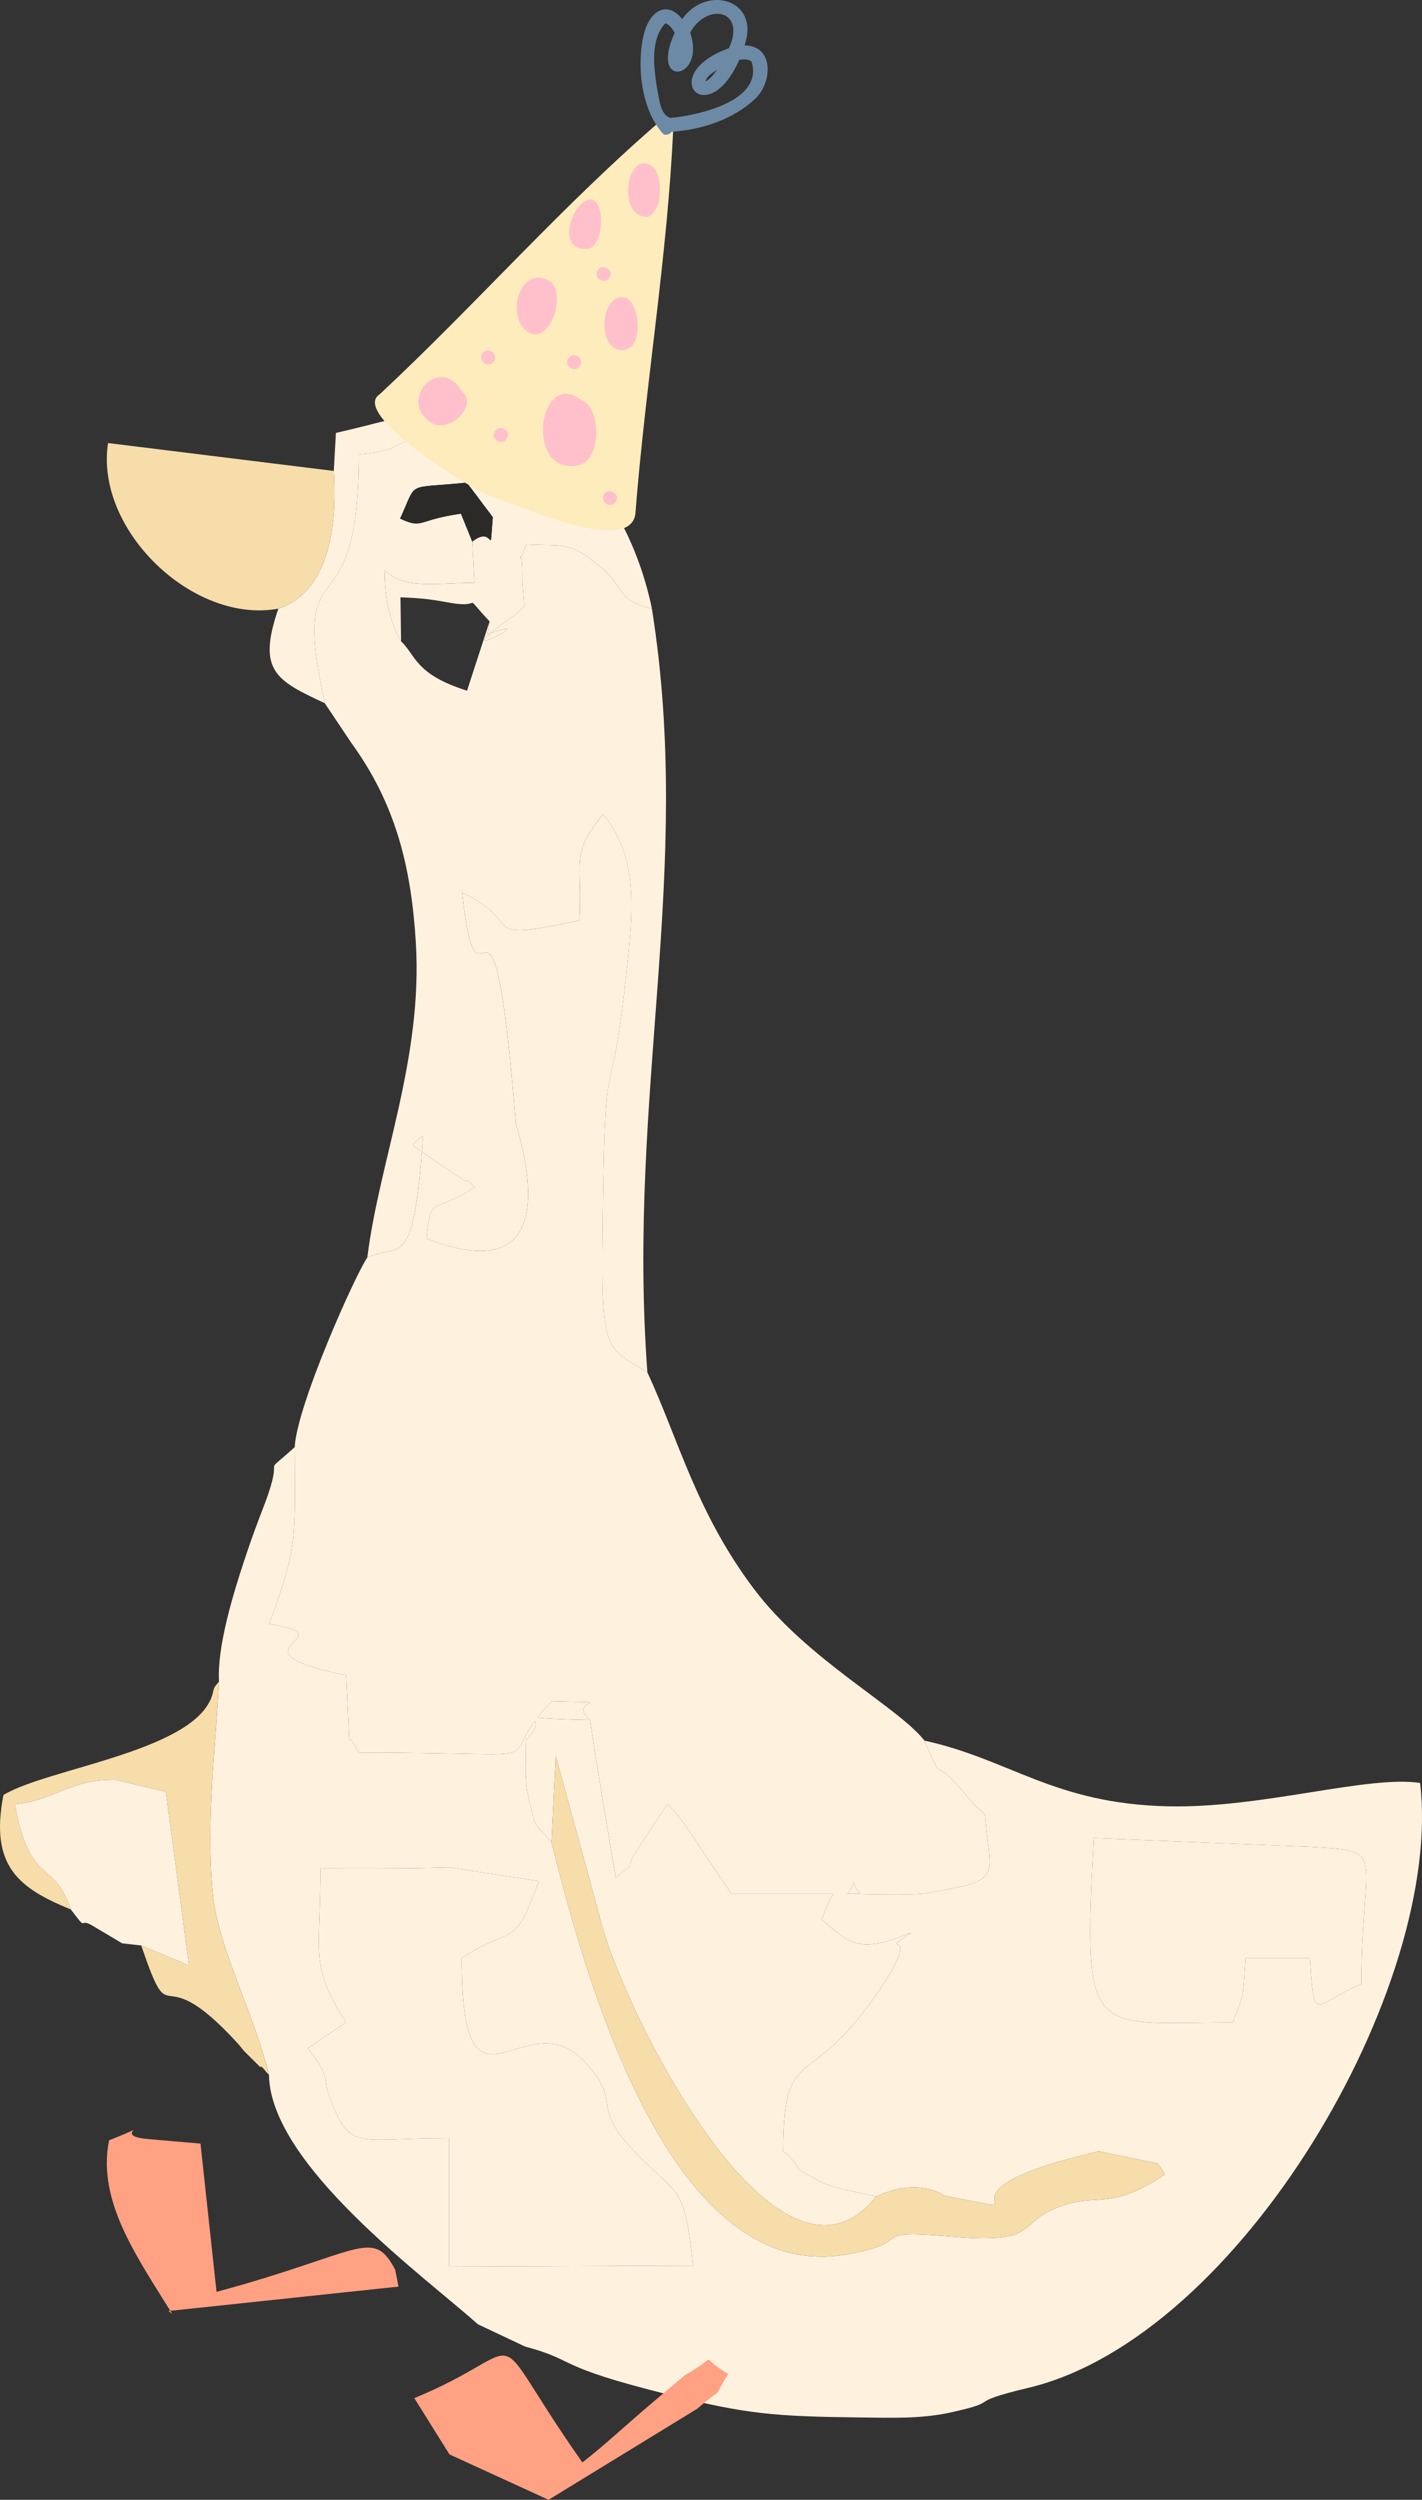
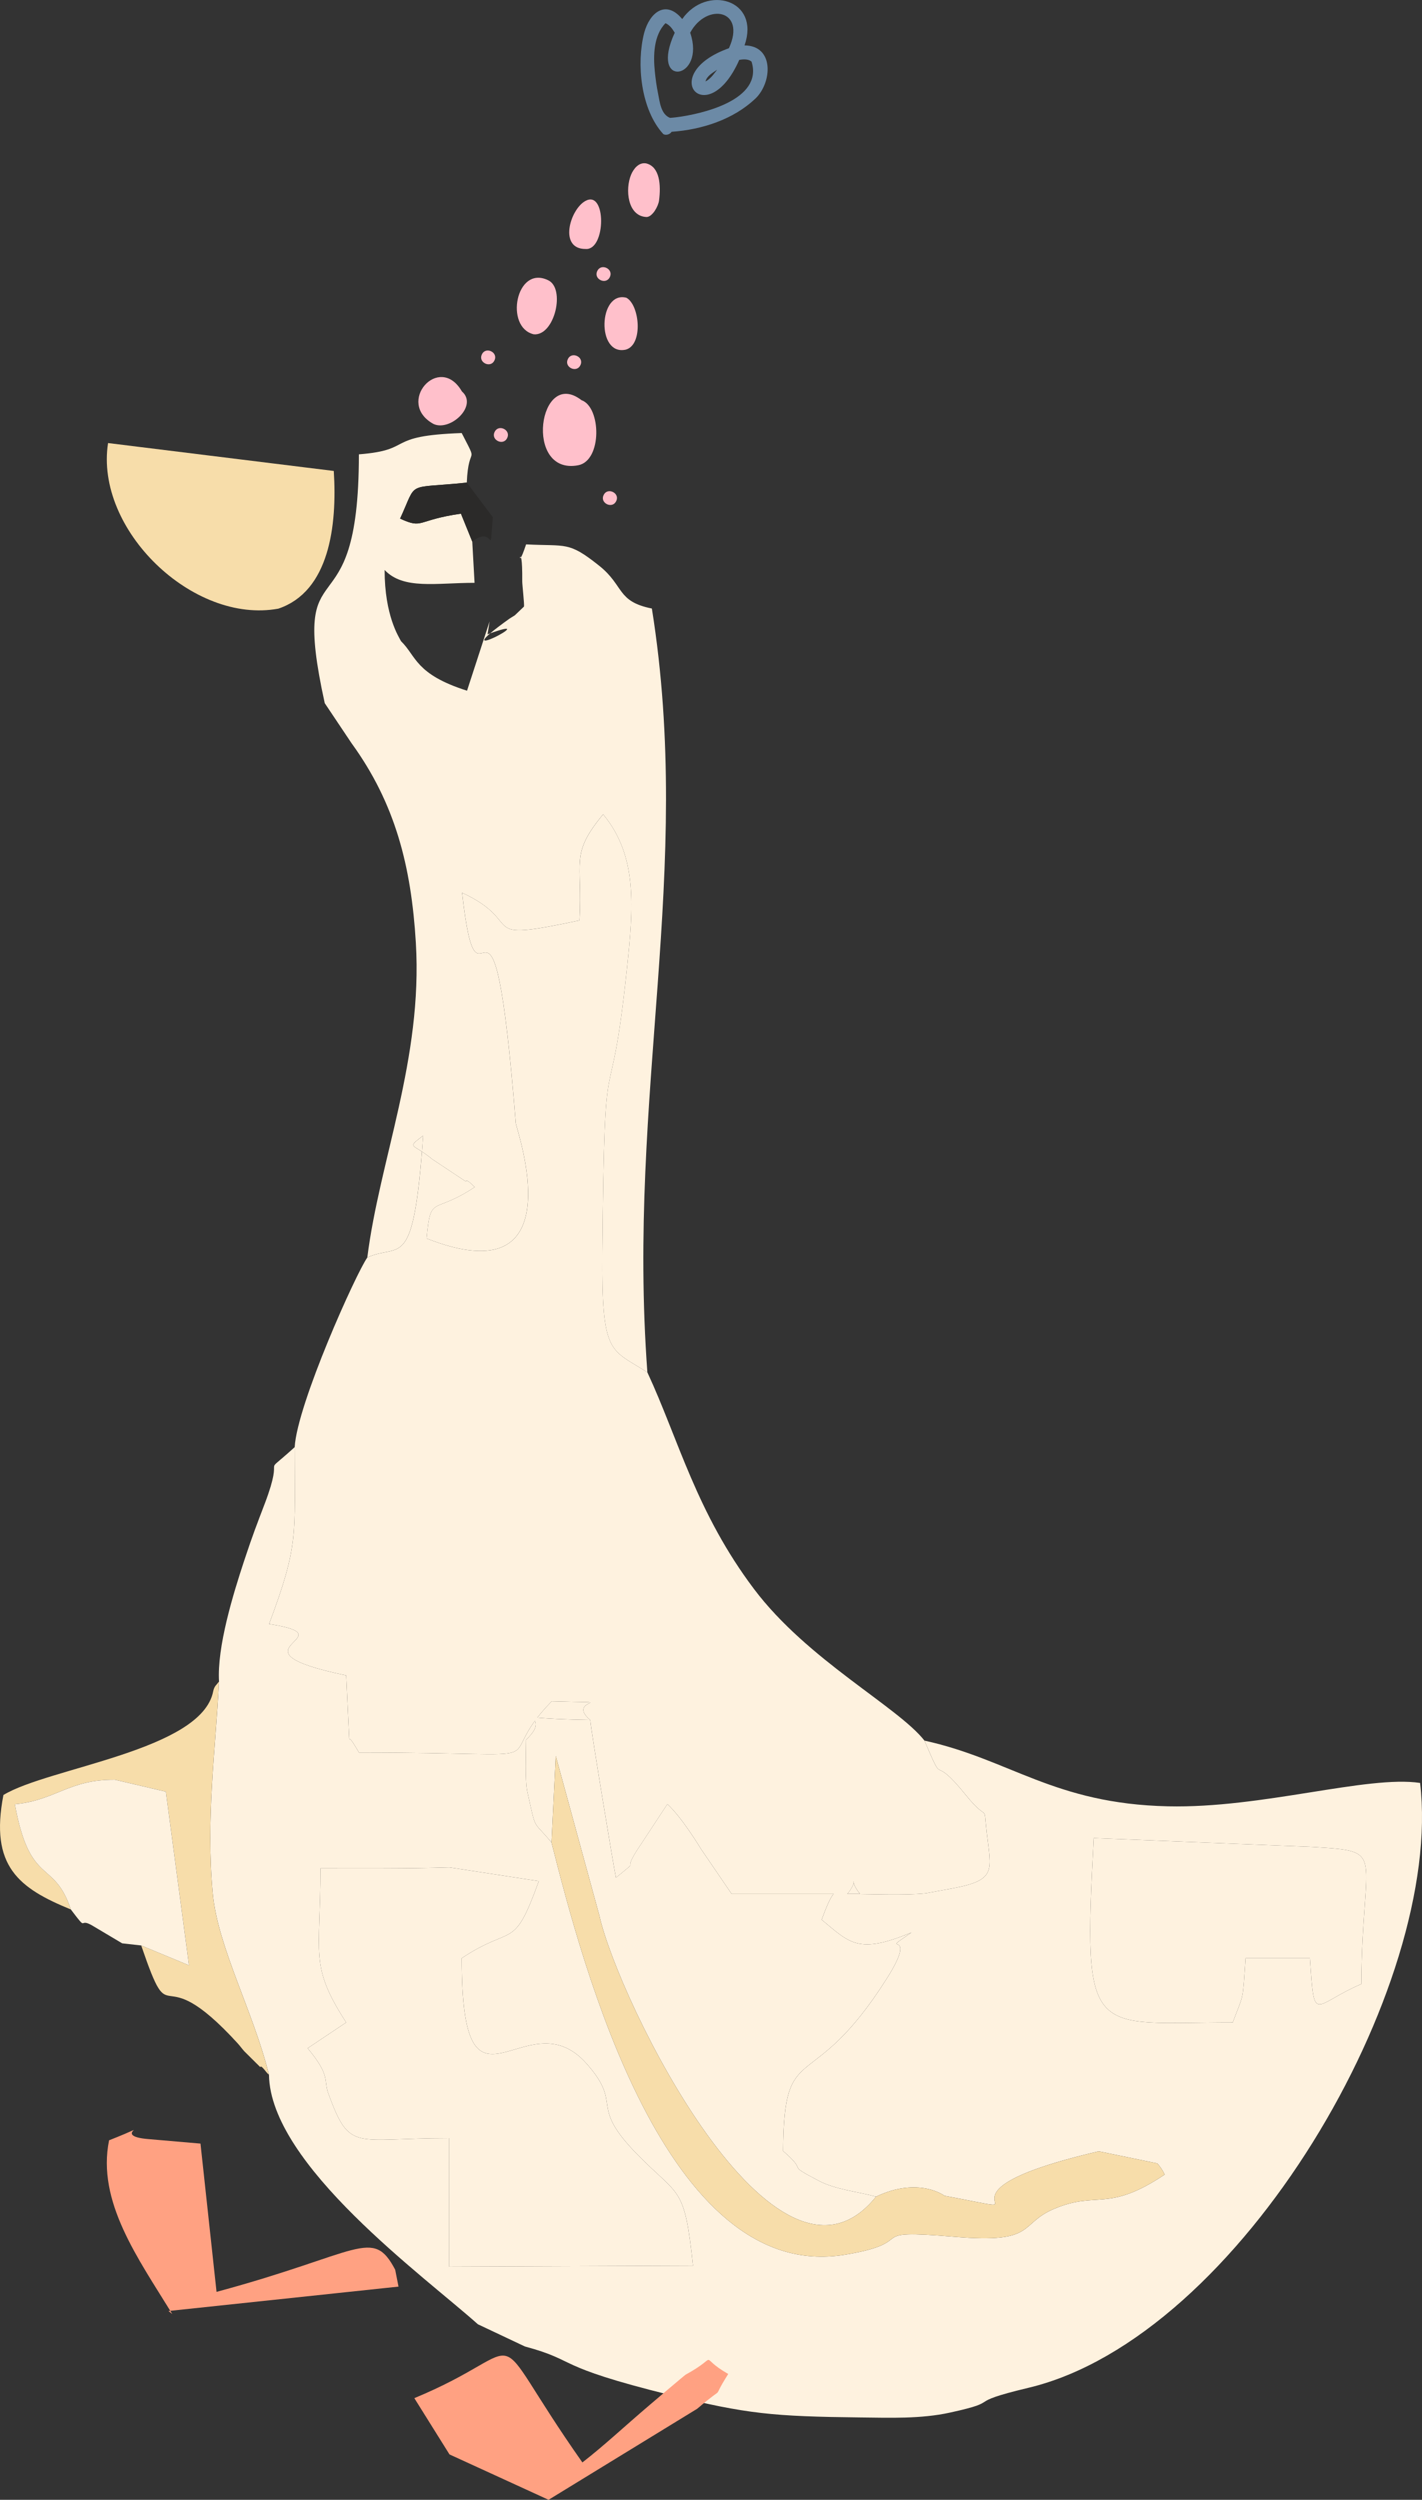
<svg xmlns="http://www.w3.org/2000/svg" xml:space="preserve" width="43.563mm" height="76.561mm" style="shape-rendering:geometricPrecision; text-rendering:geometricPrecision; image-rendering:optimizeQuality; fill-rule:evenodd; clip-rule:evenodd" viewBox="0 0 2531.72 4449.39">
  <rect x="0" y="0" width="2531.72" height="4449.39" fill="#333333" stroke="none" />
  <defs>
    <style type="text/css">  .fil2 {fill:#2B2A29} .fil0 {fill:#FEF2DF} .fil1 {fill:#F7DDAA} .fil6 {fill:#FFA182} .fil3 {fill:#FEECBD;fill-rule:nonzero} .fil5 {fill:#6C8AA6;fill-rule:nonzero} .fil4 {fill:pink;fill-rule:nonzero}  </style>
  </defs>
  <g id="Слой_x0020_1">
    <path class="fil0" d="M2423.66 3531.35c1.61,-239.15 47.57,-235.47 -86.71,-244.03l-389.61 -15.78c-20.04,364.1 -6.22,328.23 247.42,328.23 20.26,-53.97 17.26,-34.56 22.88,-114.37l114.51 -0.03c8.31,120.32 4.76,83.16 91.51,45.99zm-1464.35 -183.15l-159.22 -24.49c-76.67,2.4 -152.76,1.73 -229.49,1.73 0,155.09 -20.14,172.35 45.75,274.31l-68.63 45.87c41.33,49.43 28.01,56.47 36.95,80.83 38.64,105.27 45.29,79.21 214.72,79.21l0 228.78 434.48 -1.81c-15.34,-143.38 -23.72,-121.2 -98.62,-197.4 -89.4,-90.97 -24.17,-86.76 -90.74,-162 -108.47,-122.64 -222.48,134.37 -222.48,-187.87 92.56,-61.53 91.66,-11.16 137.28,-137.16zm91.51 -286.82c-185.03,-3.1 -54.06,-20.54 -114.17,35.15 0,23.57 -2.39,72.02 2.35,93.07 16.23,72.23 8.25,47.68 42.9,89.85 54.76,216.2 202.83,786.59 522.04,733.78 138.88,-22.98 25.7,-46.48 196.83,-31.88 145.21,12.38 112.49,-22.91 175.86,-49.79 77.49,-32.89 94.76,7.25 196.92,-61.01 -3.06,-7.36 -9.15,-15.8 -13.13,-19.99l-104.21 -21.49c-341.38,79.66 -62.45,119.32 -274.69,79.1 -0.02,0 -45.94,-34.64 -121.78,1.59 -32.77,-8.79 -72.91,-12.9 -101.54,-27.97 -63.68,-33.52 -15.65,-11.66 -63.95,-53.25 1.43,-205.1 48.51,-91.51 184.73,-307.16 2.52,-3.99 6.2,-9.91 8.36,-13.68 44.27,-77.02 -26.29,-25.1 35.47,-68.09 -94.83,39.4 -109.27,19.22 -159.92,-22.76 17.93,-49.19 21.89,-45.37 27.47,-52.04 47.04,-56.17 1.87,-3.86 18.29,6.17 39.43,0 100.87,3.05 139.48,-1.1l46.13 -8.49c81.05,-14.97 70.4,-31.35 62.46,-100.2 -6.35,-55.13 4.38,-14.74 -36.92,-65.95 -65.58,-81.33 -34.97,-6.22 -73.88,-97.14 152.51,33.39 230.02,112.29 433.49,116.96 167.26,3.85 354.73,-55.63 448.93,-41.64 42.51,360.8 -319.86,986.46 -697.24,1076.59 -120.24,28.72 -40.68,22.4 -139.69,44.13 -52.07,11.42 -106.68,9.26 -159.86,8.65 -154.61,-1.77 -202.21,-6.18 -338,-39.8 -212.33,-52.56 -162.11,-60.38 -259.03,-86.52l-83.71 -39.54c-95.25,-85.26 -369.66,-283.85 -371.93,-444.12 -27.19,-111.2 -91.08,-226.62 -100.1,-323.01 -12.47,-133.21 5.21,-256.97 11.19,-376.69 -3.81,-61.42 24.94,-155.42 45.25,-216.69 14.77,-44.56 21.77,-62.32 36.08,-99.9 38.18,-100.3 -11.63,-41.75 53.33,-100.73 0,157.57 7.65,172.88 -45.53,314.73 147.86,23.1 -88.69,44.31 137.23,91.52l5.52 114.24c0.83,-5.85 12.32,14.81 17.29,23.03 390.52,0 225.47,28.77 343.18,-91.28 133.71,4.16 21.83,-6.03 68.52,33.37z" />
    <path class="fil0" d="M1152.6 2442.67c55.64,119.82 87,249.01 189.8,385.56 95.18,126.41 256.33,209.63 303.5,269.87 38.9,90.92 8.3,15.81 73.88,97.14 41.3,51.21 30.56,10.82 36.92,65.95 7.94,68.85 18.6,85.23 -62.46,100.2l-46.13 8.49c-38.61,4.15 -100.05,1.1 -139.48,1.1 24.48,-29.62 -1.84,-29.62 22.65,0l-228.67 0 -54.2 -79.44c-1.16,-1.78 -33.32,-55.55 -60.2,-80.47l-46.79 71.17c-40.94,59.88 4.59,18.99 -44.72,59.85 -3.06,-12.22 -44.7,-263.78 -45.87,-280.68 -46.7,-39.4 65.19,-29.21 -68.52,-33.37 -117.71,120.06 47.34,91.28 -343.18,91.28 -4.97,-8.21 -16.46,-28.87 -17.29,-23.03l-5.52 -114.24c-225.92,-47.21 10.63,-68.42 -137.23,-91.52 53.18,-141.85 45.53,-157.16 45.53,-314.73 4.51,-76.96 109.68,-310.16 129.37,-337.61 59.32,-26.97 82.03,29.65 99.42,-216.95 -30.62,23.46 -18.25,13.21 16.28,42.06l59.44 39.46c2.62,-4.64 11.15,6.17 16.21,10 -75.77,50.65 -78.06,11.36 -85.92,91.51 267.02,105.08 159.76,-194.4 158.89,-205.21 -42.89,-533.8 -65.05,-139.16 -95.63,-410.13 117.31,54.48 18.74,89.77 209.02,49.28 5.95,-105.38 -17.71,-116.44 42.12,-188.82 61.89,74.68 53.83,166.34 42.4,274.49 -31.35,296.21 -39.87,80.42 -43.73,504.24 -1.69,186.1 14.31,171.96 80.13,214.55z" />
    <path class="fil0" d="M831.09 858.94c-110.94,11.51 -86.92,-4.71 -118.78,64.11 41.82,19.17 27.88,2.78 108.33,-8.79l20.17 49.72 4.1 73.35c-68.36,0 -126.57,12.66 -160.15,-22.87 0,81.42 25.4,119.25 29.29,126.84 27.17,26.36 25.14,58.81 117.46,88.05l40.17 -123.37 -3.66 22.99c110.8,-40.76 -89.6,64.08 39.2,-27.94 1.74,-1.24 7.99,-4.77 9.52,-5.97l16.17 -15.47c0.96,-3.05 -3.17,-39.04 -3.12,-44.74 0.8,-88.09 -13.14,-5.19 6.86,-65.93 72,3.75 75.1,-5.96 130.25,38.09 44.74,35.74 30.78,63.5 93.69,76.07 74.82,469.04 -44.62,862.2 -8,1359.58 -65.82,-42.59 -81.82,-28.45 -80.13,-214.55 3.86,-423.82 12.38,-208.03 43.73,-504.24 11.44,-108.15 19.5,-199.81 -42.4,-274.49 -59.84,72.38 -36.17,83.44 -42.12,188.82 -190.28,40.49 -91.71,5.2 -209.02,-49.28 30.58,270.97 52.74,-123.66 95.63,410.13 0.87,10.81 108.12,310.29 -158.89,205.21 7.87,-80.16 10.16,-40.87 85.92,-91.51 -5.06,-3.82 -13.59,-14.64 -16.21,-10l-59.44 -39.46c-34.54,-28.85 -46.9,-18.6 -16.28,-42.06 -17.39,246.6 -40.1,189.97 -99.42,216.95 21.71,-173.3 98.9,-353.26 86.42,-560.23 -8.22,-136.38 -36.69,-247.96 -114.48,-355.13l-47.73 -71.3c-64.9,-295.65 60.81,-106.92 60.81,-442.86 100.58,-7.9 43.06,-33.02 183.03,-37.9 31.05,60.7 11.97,17.16 9.07,88.18z" />
    <path class="fil0" d="M959.3 3348.21c-45.61,125.99 -44.72,75.63 -137.28,137.16 0,322.24 114.01,65.23 222.48,187.87 66.57,75.25 1.34,71.03 90.74,162 74.89,76.2 83.27,54.02 98.62,197.4l-434.48 1.81 0 -228.78c-169.43,0 -176.08,26.06 -214.72,-79.21 -8.94,-24.37 4.38,-31.4 -36.95,-80.83l68.63 -45.87c-65.89,-101.96 -45.75,-119.22 -45.75,-274.31 76.74,0 152.83,0.67 229.49,-1.73l159.22 24.49z" />
    <path class="fil0" d="M1508.62 3370.97c-16.43,-10.02 28.75,-62.34 -18.29,-6.17 -5.58,6.67 -9.53,2.85 -27.47,52.04 50.65,41.98 65.09,62.17 159.92,22.76 -61.77,42.99 8.8,-8.93 -35.47,68.09 -2.16,3.77 -5.84,9.69 -8.36,13.68 -136.21,215.66 -183.3,102.06 -184.73,307.16 48.3,41.59 0.27,19.74 63.95,53.25 28.63,15.06 68.77,19.18 101.54,27.97 -178.58,222.81 -459.38,-350.42 -492.68,-500.64l-77.53 -283.69 -7.62 154.03c-34.64,-42.16 -26.67,-17.62 -42.9,-89.85 -4.74,-21.04 -2.35,-69.5 -2.35,-93.07 60.11,-55.7 -70.86,-38.25 114.17,-35.15 1.17,16.9 42.81,268.46 45.87,280.68 49.31,-40.86 3.78,0.03 44.72,-59.85l46.79 -71.17c26.88,24.92 59.03,78.69 60.2,80.47l54.2 79.44 228.67 0c-24.49,-29.62 1.84,-29.62 -22.65,0z" />
    <path class="fil0" d="M2423.66 3531.35c-86.76,37.18 -83.2,74.34 -91.51,-45.99l-114.51 0.03c-5.62,79.81 -2.62,60.4 -22.88,114.37 -253.65,0 -267.46,35.87 -247.42,-328.23l389.61 15.78c134.28,8.57 88.32,4.89 86.71,244.03z" />
    <path class="fil1" d="M1559.72 3909.76c75.84,-36.23 121.76,-1.59 121.78,-1.59 212.24,40.22 -66.69,0.57 274.69,-79.1l104.21 21.49c3.98,4.18 10.08,12.63 13.13,19.99 -102.16,68.26 -119.43,28.12 -196.92,61.01 -63.37,26.88 -30.66,62.18 -175.86,49.79 -171.12,-14.6 -57.94,8.9 -196.83,31.88 -319.21,52.81 -467.27,-517.58 -522.04,-733.78l7.62 -154.03 77.53 283.69c33.29,150.22 314.1,723.45 492.68,500.64z" />
-     <path class="fil0" d="M1160.6 1083.09c-62.92,-12.57 -48.96,-40.34 -93.69,-76.07 -55.16,-44.05 -58.26,-34.34 -130.25,-38.09 -20,60.74 -6.06,-22.16 -6.86,65.93 -0.05,5.7 4.09,41.69 3.12,44.74l-16.17 15.47c-1.53,1.2 -7.78,4.72 -9.52,5.97 -128.81,92.02 71.6,-12.83 -39.2,27.94l3.66 -22.99c-51.86,-54.91 -7.36,-22.15 -69.19,-32.91 -29.5,-5.13 -43.09,-8.26 -89.49,-9.96l1.05 78.19c-3.89,-7.59 -29.29,-45.42 -29.29,-126.84 33.58,35.53 91.79,22.87 160.15,22.87l-4.1 -73.35c41.12,-32.29 29.88,37.65 36.58,-43.45l-46.29 -61.59c2.9,-71.02 21.99,-27.48 -9.07,-88.18 -139.97,4.89 -82.45,30.01 -183.03,37.9 0,335.94 -125.71,147.21 -60.81,442.86 -87.08,-40.44 -120.56,-57.81 -82.63,-168.2 90.56,-30.44 104.95,-147.29 98.72,-245.09l3.75 -67.7c152.01,-34.36 236.61,-78.89 383.6,16.38 86.67,56.17 152.66,169.37 178.98,296.19z" />
    <path class="fil1" d="M594.27 838.23c6.24,97.8 -8.15,214.65 -98.72,245.09 -152.14,28.06 -327.13,-140.94 -303.16,-294.76l401.88 49.67z" />
    <path class="fil1" d="M478.85 3692.8c-5.59,-4.09 -13.11,-17.99 -15.62,-13.68l-28.2 -27.98c-3.6,-3.93 -8.03,-10 -11.92,-14.26 -146.59,-160.46 -114.17,-5.79 -171.71,-174.18l85.1 35.35 -41.24 -309.08 -90.69 -21.24c-81.72,-0.66 -105.57,36.68 -178.11,43.65 27.12,147.79 69.54,96.48 99.71,187.28 -92.6,-37.89 -144.73,-76.83 -120.06,-203.78 80.21,-48.81 352.73,-79.11 373.43,-184.38 1.89,-9.59 6.31,-12.03 10.4,-17.41 -5.98,119.72 -23.66,243.48 -11.19,376.69 9.02,96.38 72.91,211.8 100.1,323.01z" />
    <path class="fil0" d="M251.4 3462.71l-33.89 -3.8 -50.78 -30.2c-29.81,-18.45 -7.63,13.66 -40.57,-30.04 -30.17,-90.8 -72.59,-39.5 -99.71,-187.28 72.55,-6.97 96.39,-44.31 178.11,-43.65l90.69 21.24 41.24 309.08 -85.1 -35.35z" />
    <path class="fil2" d="M840.81 963.98l-20.17 -49.72c-80.45,11.57 -66.51,27.96 -108.33,8.79 31.86,-68.83 7.85,-52.6 118.78,-64.11l46.29 61.59c-6.7,81.1 4.54,11.15 -36.58,43.45z" />
    <g id="_2837070533424">
-       <path class="fil3" d="M875.28 883.68c45.75,14.49 243.24,105.93 255.85,31.96 17.78,-229.73 57.54,-460.87 67.59,-689.36 4.18,-10.06 -7.51,-21.13 -17.26,-15.69 -178.54,152.6 -334.05,331.44 -505.42,491.12 -53.98,34.65 164.67,171.16 199.23,181.97z" />
      <path class="fil4" d="M1151.34 386.26c10.23,-0.48 20.58,-18.71 22.01,-29.4 3.62,-27.33 1.41,-60.29 -23.05,-66.08 -13.02,-2.22 -22.22,9.47 -26.71,20.14 -10.79,25.52 -6.69,74.13 27.76,75.34z" />
      <path class="fil4" d="M880.32 641.54c7.17,-14.41 -15.45,-25.41 -22.36,-10.87 -7.17,14.42 15.45,25.43 22.36,10.87z" />
      <path class="fil4" d="M1033.37 649.97c7.18,-14.41 -15.45,-25.41 -22.36,-10.87 -7.18,14.41 15.45,25.43 22.36,10.87z" />
      <path class="fil4" d="M1085.75 493.18c7.16,-14.42 -15.46,-25.41 -22.38,-10.87 -7.17,14.42 15.45,25.41 22.38,10.87z" />
      <path class="fil4" d="M1097.08 891.94c7.17,-14.42 -15.46,-25.41 -22.38,-10.87 -7.17,14.42 15.46,25.41 22.38,10.87z" />
      <path class="fil4" d="M902.99 779.63c7.16,-14.42 -15.46,-25.41 -22.38,-10.87 -7.17,14.42 15.45,25.41 22.38,10.87z" />
      <path class="fil4" d="M1029.39 828.12c42.99,-8.27 41.02,-103.66 5.81,-115.95 -76.47,-58.97 -103.06,134.38 -5.81,115.95z" />
      <path class="fil4" d="M950.48 595.05c37.22,2.98 56.8,-82.31 25.09,-96.45 -57.04,-27.27 -77.77,84.38 -25.09,96.45z" />
      <path class="fil4" d="M1114.3 622.26c31.08,-8.78 24.67,-79.26 0.96,-92.33 -49.91,-12.94 -53.83,104.46 -0.96,92.33z" />
      <path class="fil4" d="M1042.65 443.12c36.48,2.8 37.3,-107.04 -0.83,-85.23 -27.36,15.63 -47.4,85.62 0.83,85.23z" />
      <path class="fil4" d="M771.97 754.68c29.92,13.58 79.58,-32.72 50.41,-57.99 -40.22,-69.53 -119.15,20.43 -50.41,57.99z" />
      <path class="fil5" d="M1181.02 238.7c4.45,2.52 11.35,0.88 14.73,-4.14 53.63,-3.76 110,-21.74 149.51,-59.42 29.46,-28.58 33.52,-93.82 -19.7,-94.36 28.71,-82.06 -67.89,-108.51 -110.94,-46.89 -29.21,-35.29 -58.05,-11.48 -67.73,24.61 -14.14,54.91 -6.06,136.6 34.13,180.21zm12.06 -28.95c-0.06,0.01 -0.11,0.01 -0.17,0.02 -16.39,-6.45 -18.28,-28.39 -21.31,-43.28 -2.63,-12.98 -4.42,-26.15 -5.77,-39.32 -2.89,-28.33 -2.24,-64 18.91,-85.88 7.5,2.99 12.54,10.23 16.55,16.95 -46.26,100.52 56.24,83.8 27.5,-0.04 29.37,-54.43 100.59,-41.23 68.98,27.61 -130.06,46.38 -38.75,149.93 18.42,20.76 7.64,-1.35 17.59,-2.03 23.07,4.43 -0.43,-0.42 -0.76,-0.76 -1.15,-1.14 21.12,67.99 -88.56,93.3 -134.82,98.95 -3.39,0.42 -6.79,0.72 -10.21,0.94zm62.96 -64.78c2.63,-10.12 12.8,-15.34 20.76,-20.94 -5.95,7.68 -11.87,16.53 -20.76,20.94z" />
    </g>
    <path class="fil6" d="M709.47 4069.91l-409.55 43.43 6.87 5.53c-61.03,-99.4 -134.74,-200.34 -112.59,-309.38 93.18,-36.72 -2.66,-7.97 70.69,-2.09l92.05 7.96 28.58 263.91c255.76,-68.88 277.81,-115.88 318.07,-39.4l5.89 30.04z" />
    <path class="fil6" d="M976.66 4449.39l-176.4 -80.8 -62.58 -100.14c221.93,-91.87 116.33,-145.52 299.2,114.45 39.91,-31.05 71.85,-61.46 120.33,-102.79 6.24,-5.32 61.61,-52.44 63.64,-53.55 64.75,-35.38 17.96,-34.08 75.69,-1.13 -34.59,54.56 2.3,12.77 -55.23,61.88l-264.65 162.07z" />
  </g>
</svg>